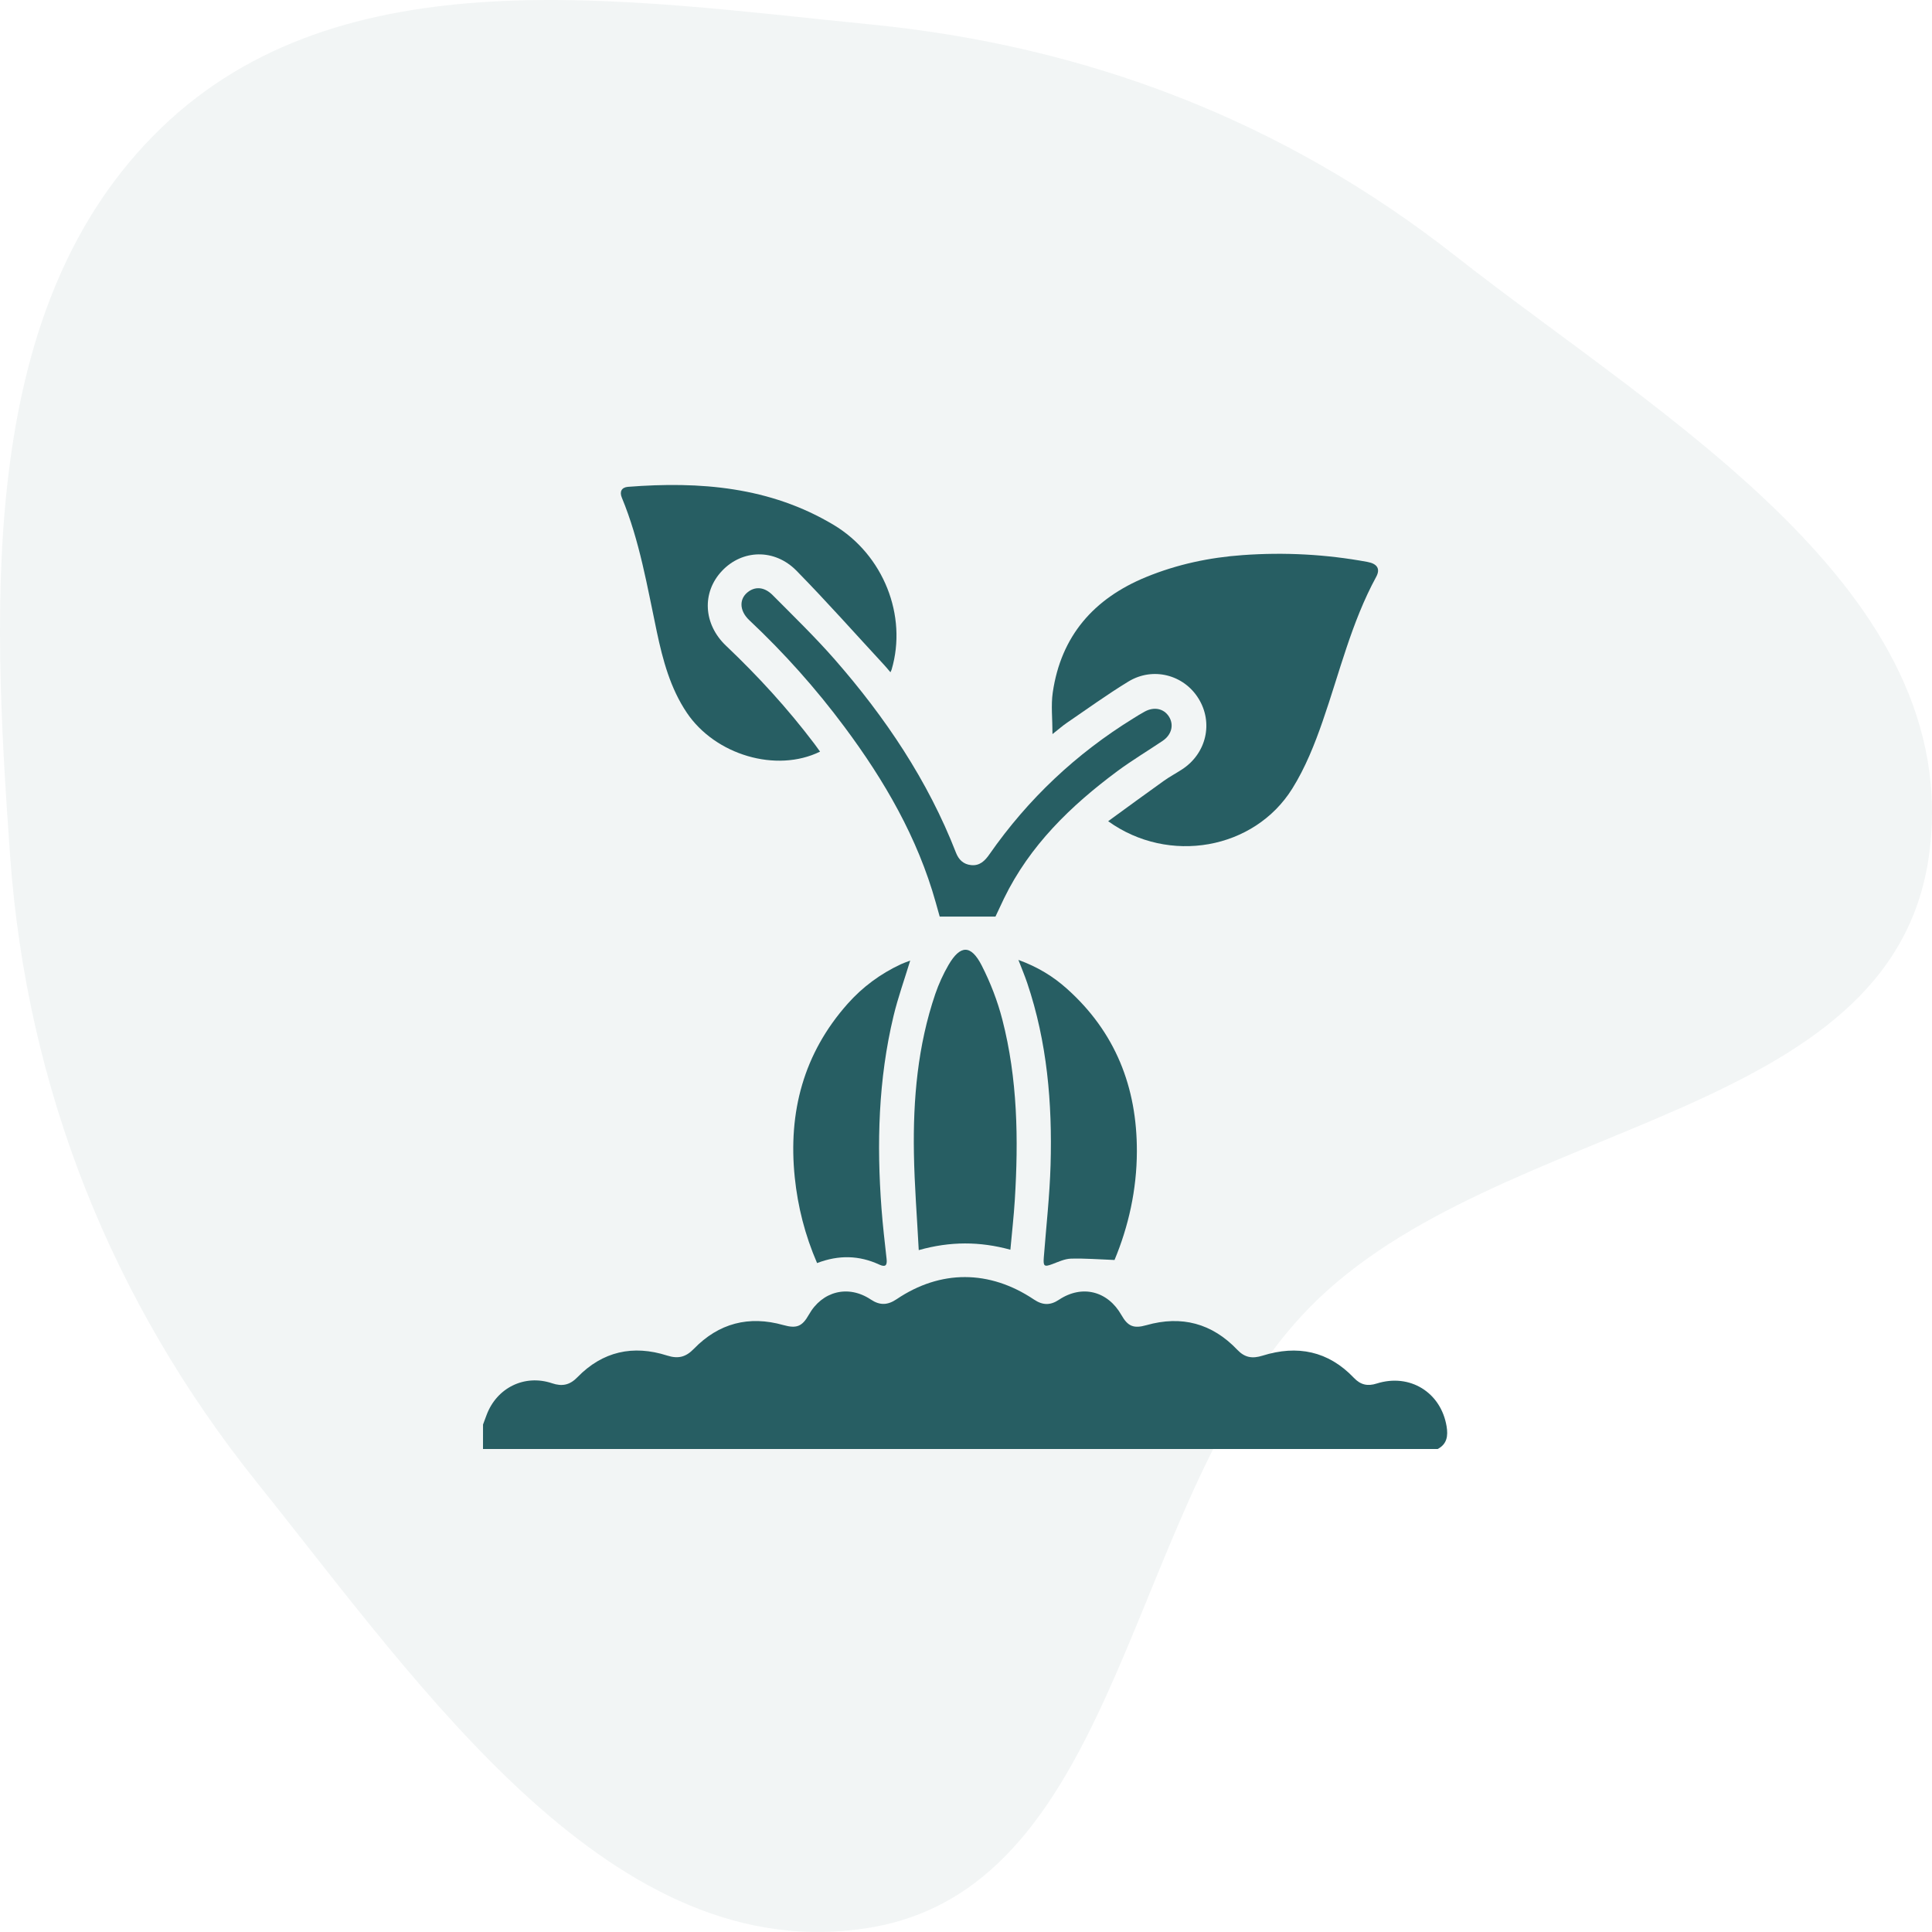
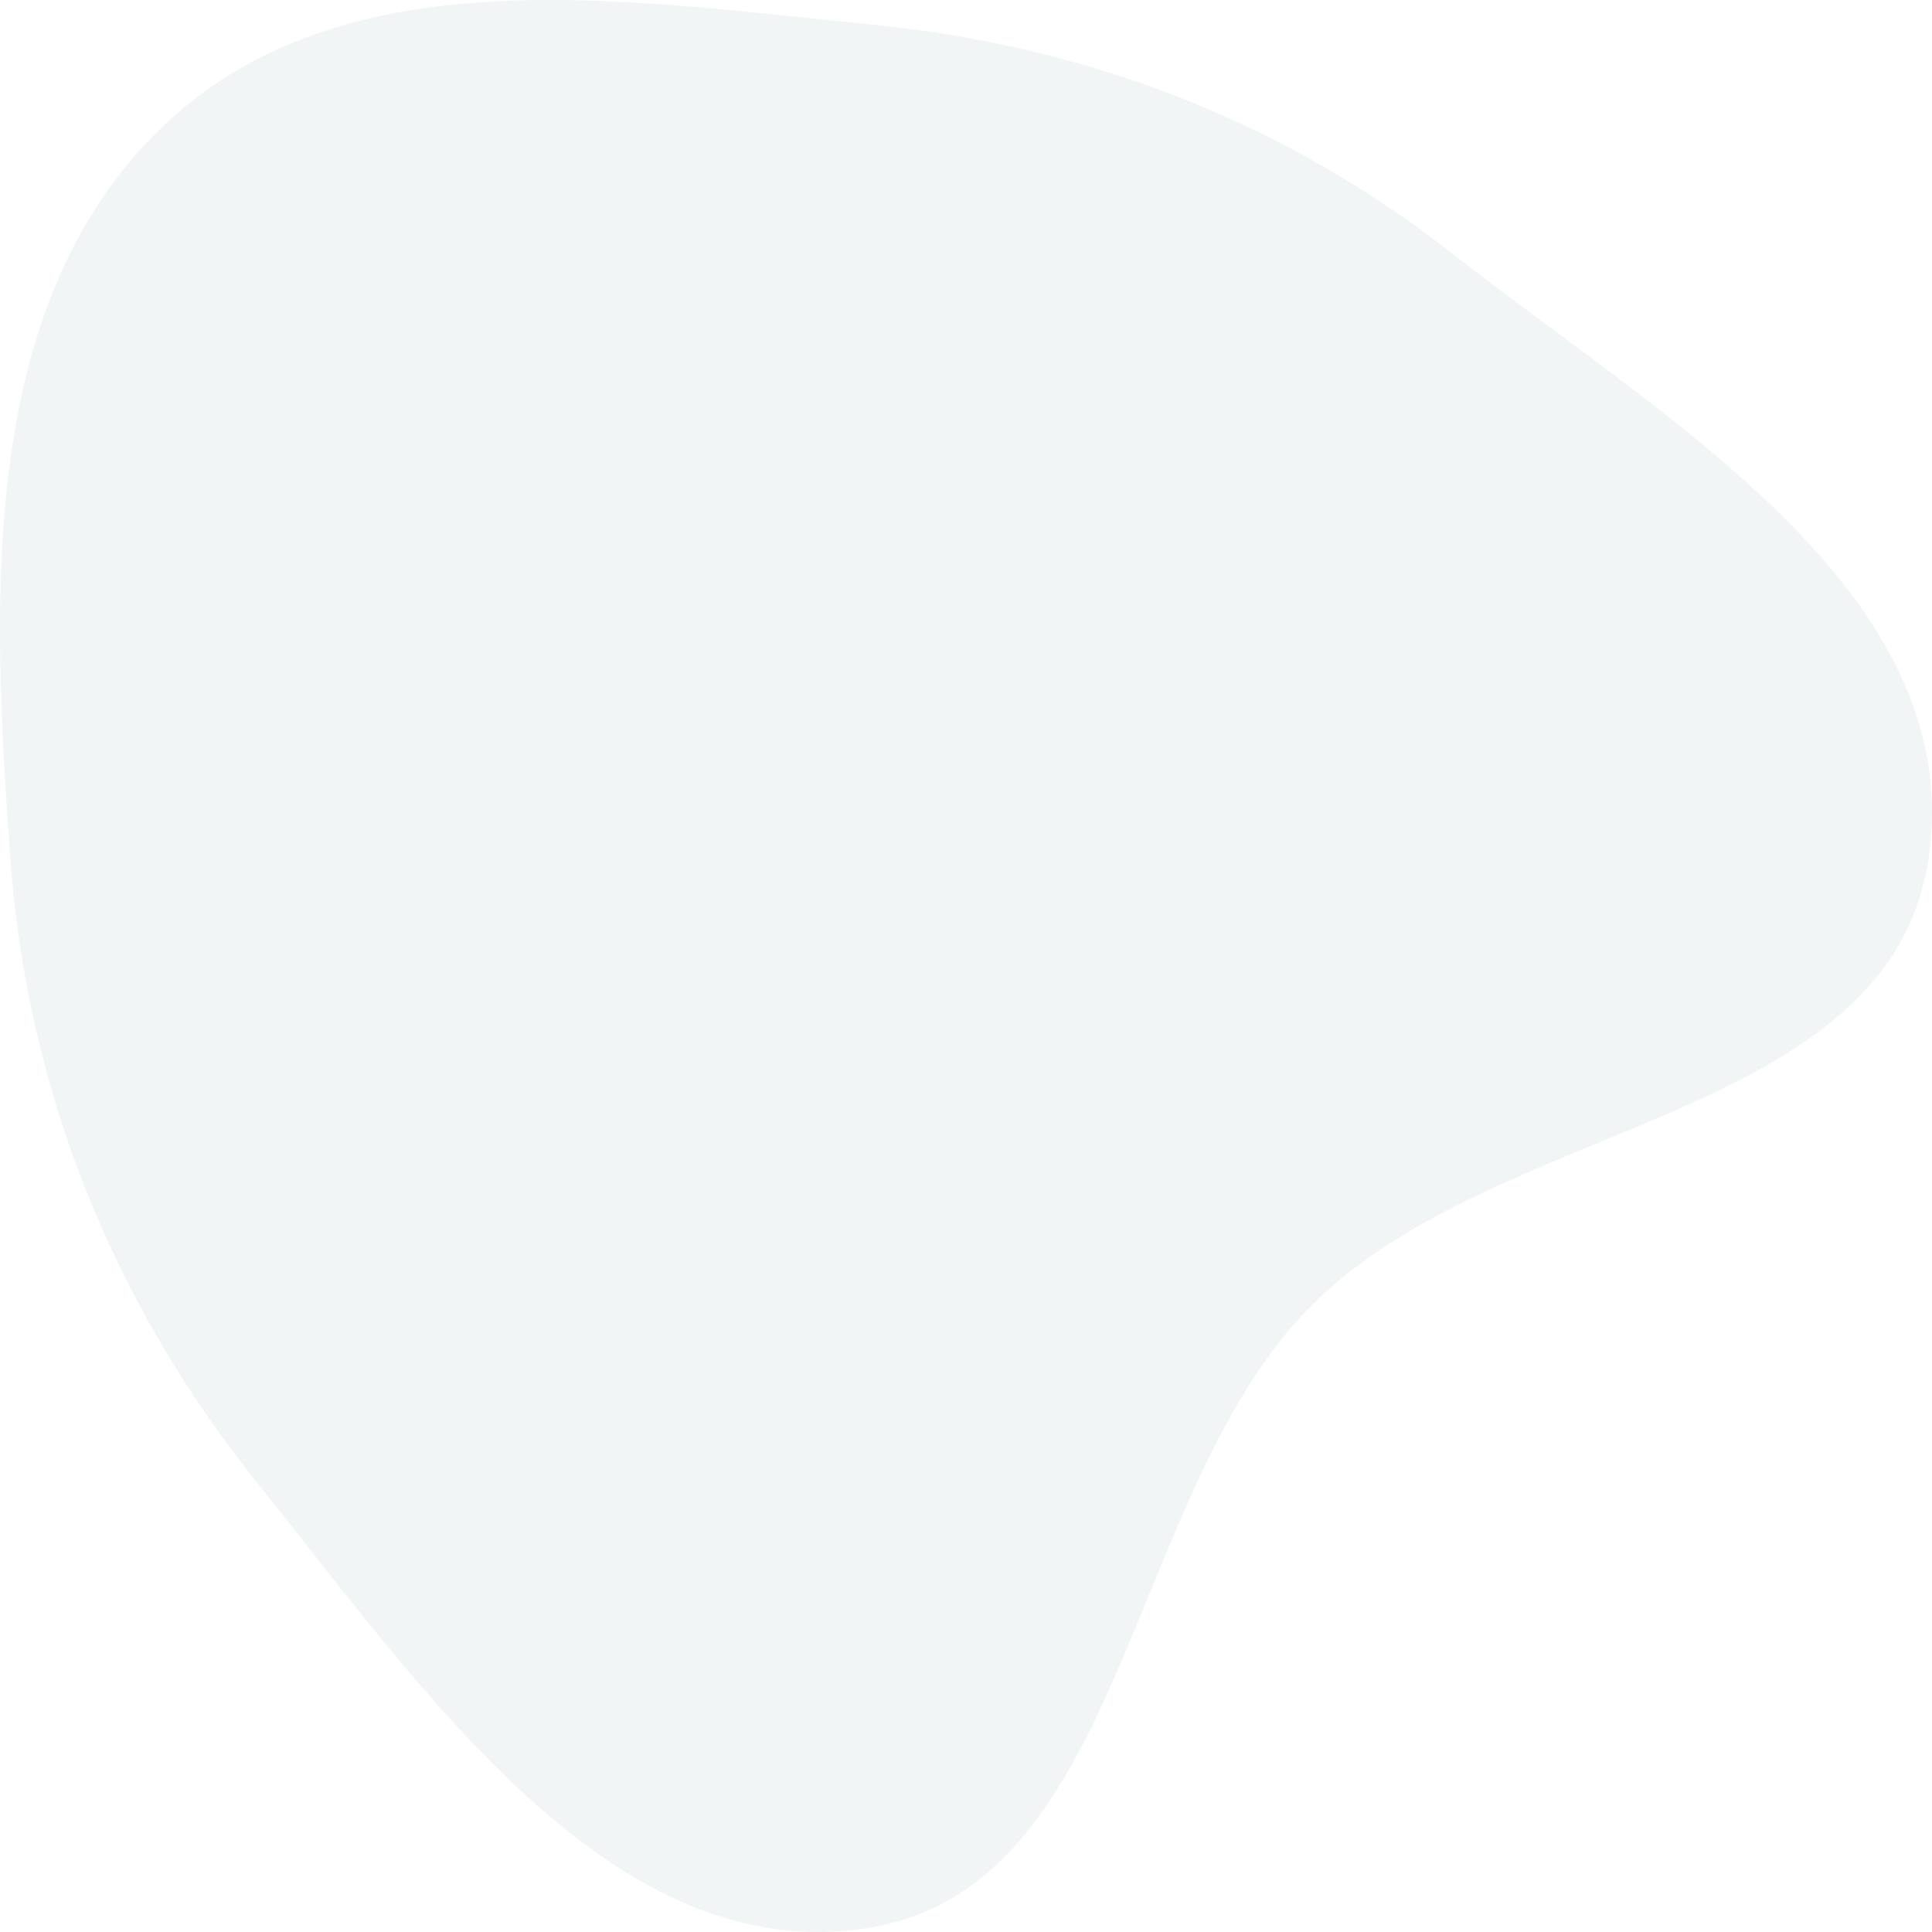
<svg xmlns="http://www.w3.org/2000/svg" width="72" height="72" viewBox="0 0 72 72" fill="none">
  <path opacity="0.06" fill-rule="evenodd" clip-rule="evenodd" d="M32.438 0.91C40.496 1.705 47.805 4.486 54.232 9.532C61.949 15.589 73.247 22.009 71.888 31.876C70.517 41.828 55.811 41.627 48.838 48.69C41.96 55.657 41.98 70.231 32.438 71.835C22.876 73.443 15.761 62.958 9.605 55.286C4.183 48.529 0.998 40.603 0.375 31.876C-0.307 22.3 -0.814 11.357 6.003 4.773C12.738 -1.732 23.228 0.001 32.438 0.91Z" fill="#275E63" />
  <g clip-path="url(#clip0_104_5625)">
    <path d="M18.001 53.088C18.045 52.969 18.089 52.85 18.134 52.731C18.514 51.716 19.549 51.206 20.573 51.55C20.951 51.678 21.236 51.617 21.518 51.326C22.457 50.36 23.594 50.112 24.861 50.517C25.279 50.65 25.561 50.573 25.858 50.267C26.787 49.31 27.908 49.02 29.192 49.381C29.685 49.519 29.895 49.437 30.144 48.994C30.638 48.118 31.609 47.869 32.45 48.428C32.79 48.655 33.079 48.643 33.414 48.418C35.049 47.314 36.876 47.319 38.532 48.429C38.854 48.645 39.139 48.655 39.466 48.437C40.326 47.866 41.285 48.111 41.794 49.011C42.032 49.431 42.252 49.519 42.721 49.386C44.034 49.013 45.171 49.316 46.111 50.303C46.39 50.596 46.669 50.641 47.053 50.521C48.343 50.116 49.502 50.346 50.455 51.348C50.703 51.609 50.964 51.669 51.306 51.56C52.54 51.169 53.702 51.89 53.911 53.159C53.968 53.507 53.93 53.814 53.579 54C41.72 54 29.859 54 18 54C18.001 53.697 18.001 53.392 18.001 53.088Z" fill="#275E63" />
-     <path d="M41.298 30.604C42.015 30.082 42.689 29.587 43.371 29.101C43.589 28.945 43.828 28.819 44.053 28.672C44.961 28.08 45.225 26.933 44.663 26.029C44.115 25.144 42.966 24.843 42.054 25.398C41.268 25.877 40.518 26.42 39.756 26.94C39.603 27.044 39.464 27.168 39.223 27.358C39.223 26.783 39.164 26.286 39.233 25.808C39.541 23.698 40.763 22.306 42.709 21.506C43.866 21.031 45.074 20.775 46.315 20.687C47.871 20.575 49.422 20.657 50.96 20.941C51.325 21.008 51.45 21.199 51.285 21.5C50.362 23.198 49.92 25.07 49.292 26.876C48.992 27.742 48.643 28.616 48.16 29.388C46.743 31.661 43.56 32.231 41.298 30.604Z" fill="#275E63" />
    <path d="M30.561 28.011C28.931 28.811 26.652 28.135 25.594 26.559C24.982 25.648 24.704 24.608 24.48 23.555C24.121 21.865 23.84 20.156 23.174 18.546C23.081 18.323 23.165 18.163 23.401 18.143C26.079 17.934 28.689 18.14 31.062 19.558C32.926 20.671 33.821 22.95 33.228 24.953C33.222 24.975 33.21 24.995 33.184 25.053C33.101 24.956 33.03 24.869 32.955 24.787C31.868 23.612 30.806 22.414 29.685 21.271C28.865 20.435 27.658 20.475 26.903 21.279C26.151 22.079 26.208 23.259 27.057 24.065C28.248 25.195 29.351 26.4 30.342 27.709C30.413 27.802 30.479 27.898 30.561 28.011Z" fill="#275E63" />
-     <path d="M37.654 46.573C36.509 46.261 35.414 46.258 34.239 46.588C34.175 45.36 34.079 44.172 34.059 42.985C34.025 40.968 34.199 38.969 34.856 37.041C34.984 36.669 35.151 36.302 35.348 35.962C35.787 35.209 36.184 35.197 36.584 35.979C36.91 36.617 37.175 37.303 37.354 37.997C37.923 40.203 37.959 42.457 37.819 44.717C37.782 45.321 37.713 45.924 37.654 46.573Z" fill="#275E63" />
-     <path d="M37.098 34.158C36.386 34.158 35.723 34.158 35.02 34.158C34.972 33.988 34.923 33.812 34.874 33.638C34.196 31.216 32.958 29.086 31.468 27.086C30.405 25.658 29.223 24.334 27.925 23.114C27.538 22.75 27.538 22.291 27.909 22.036C28.177 21.852 28.499 21.882 28.794 22.178C29.575 22.965 30.375 23.74 31.106 24.574C32.994 26.733 34.58 29.089 35.627 31.779C35.728 32.039 35.905 32.212 36.192 32.24C36.515 32.273 36.707 32.077 36.875 31.835C38.312 29.774 40.103 28.087 42.241 26.769C42.38 26.683 42.518 26.595 42.662 26.518C43.01 26.329 43.369 26.404 43.56 26.7C43.758 27.007 43.666 27.383 43.329 27.609C42.767 27.988 42.184 28.336 41.64 28.739C39.906 30.027 38.378 31.505 37.416 33.483C37.304 33.715 37.197 33.948 37.098 34.158Z" fill="#275E63" />
+     <path d="M37.098 34.158C36.386 34.158 35.723 34.158 35.02 34.158C34.972 33.988 34.923 33.812 34.874 33.638C34.196 31.216 32.958 29.086 31.468 27.086C30.405 25.658 29.223 24.334 27.925 23.114C27.538 22.75 27.538 22.291 27.909 22.036C28.177 21.852 28.499 21.882 28.794 22.178C29.575 22.965 30.375 23.74 31.106 24.574C32.994 26.733 34.58 29.089 35.627 31.779C35.728 32.039 35.905 32.212 36.192 32.24C36.515 32.273 36.707 32.077 36.875 31.835C38.312 29.774 40.103 28.087 42.241 26.769C42.38 26.683 42.518 26.595 42.662 26.518C43.01 26.329 43.369 26.404 43.56 26.7C42.767 27.988 42.184 28.336 41.64 28.739C39.906 30.027 38.378 31.505 37.416 33.483C37.304 33.715 37.197 33.948 37.098 34.158Z" fill="#275E63" />
    <path d="M30.45 47.071C29.999 46.027 29.731 44.97 29.618 43.874C29.369 41.446 29.944 39.262 31.587 37.41C32.143 36.783 32.809 36.292 33.569 35.936C33.679 35.885 33.795 35.847 33.921 35.798C33.703 36.513 33.463 37.18 33.299 37.865C32.732 40.228 32.67 42.628 32.851 45.039C32.898 45.668 32.972 46.295 33.041 46.921C33.067 47.159 32.996 47.233 32.769 47.128C32.022 46.782 31.26 46.761 30.45 47.071Z" fill="#275E63" />
    <path d="M37.953 35.773C38.676 36.036 39.248 36.389 39.754 36.841C41.567 38.458 42.375 40.517 42.368 42.914C42.364 44.342 42.054 45.713 41.535 46.956C40.963 46.935 40.436 46.891 39.911 46.906C39.676 46.913 39.44 47.027 39.211 47.112C38.916 47.221 38.875 47.191 38.899 46.866C38.988 45.714 39.119 44.562 39.152 43.408C39.218 41.109 39.024 38.834 38.282 36.635C38.193 36.371 38.085 36.115 37.953 35.773Z" fill="#275E63" />
  </g>
  <defs>
    <clipPath id="clip0_104_5625">
-       <rect width="36" height="36" fill="white" transform="translate(18 18)" />
-     </clipPath>
+       </clipPath>
  </defs>
</svg>